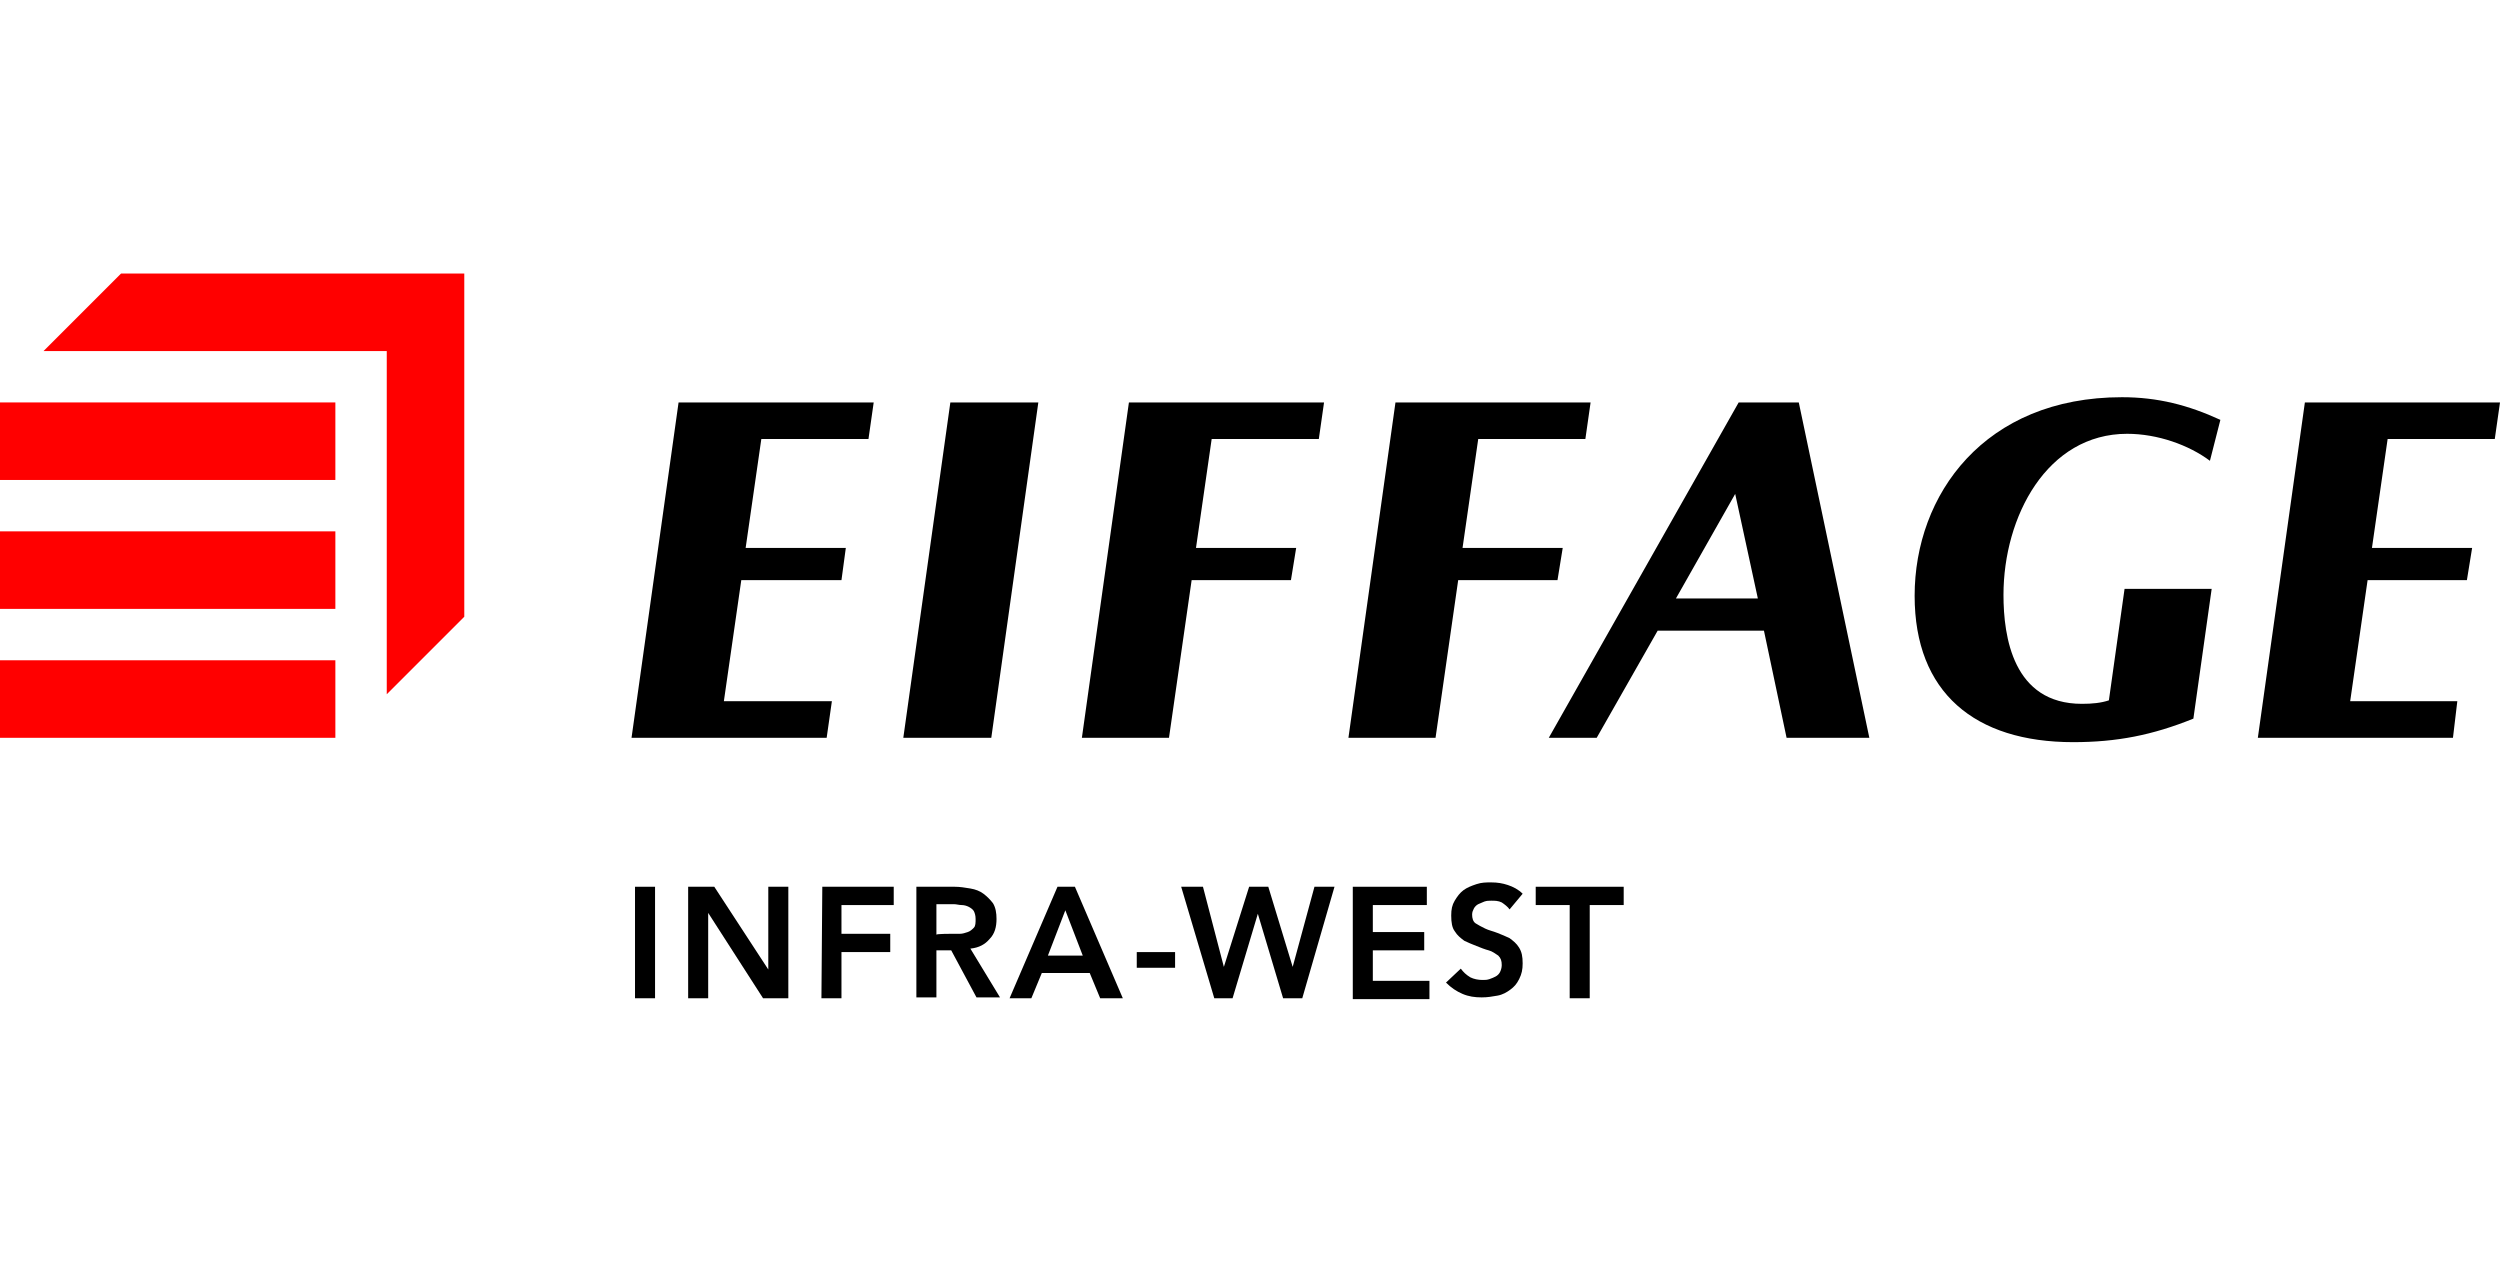
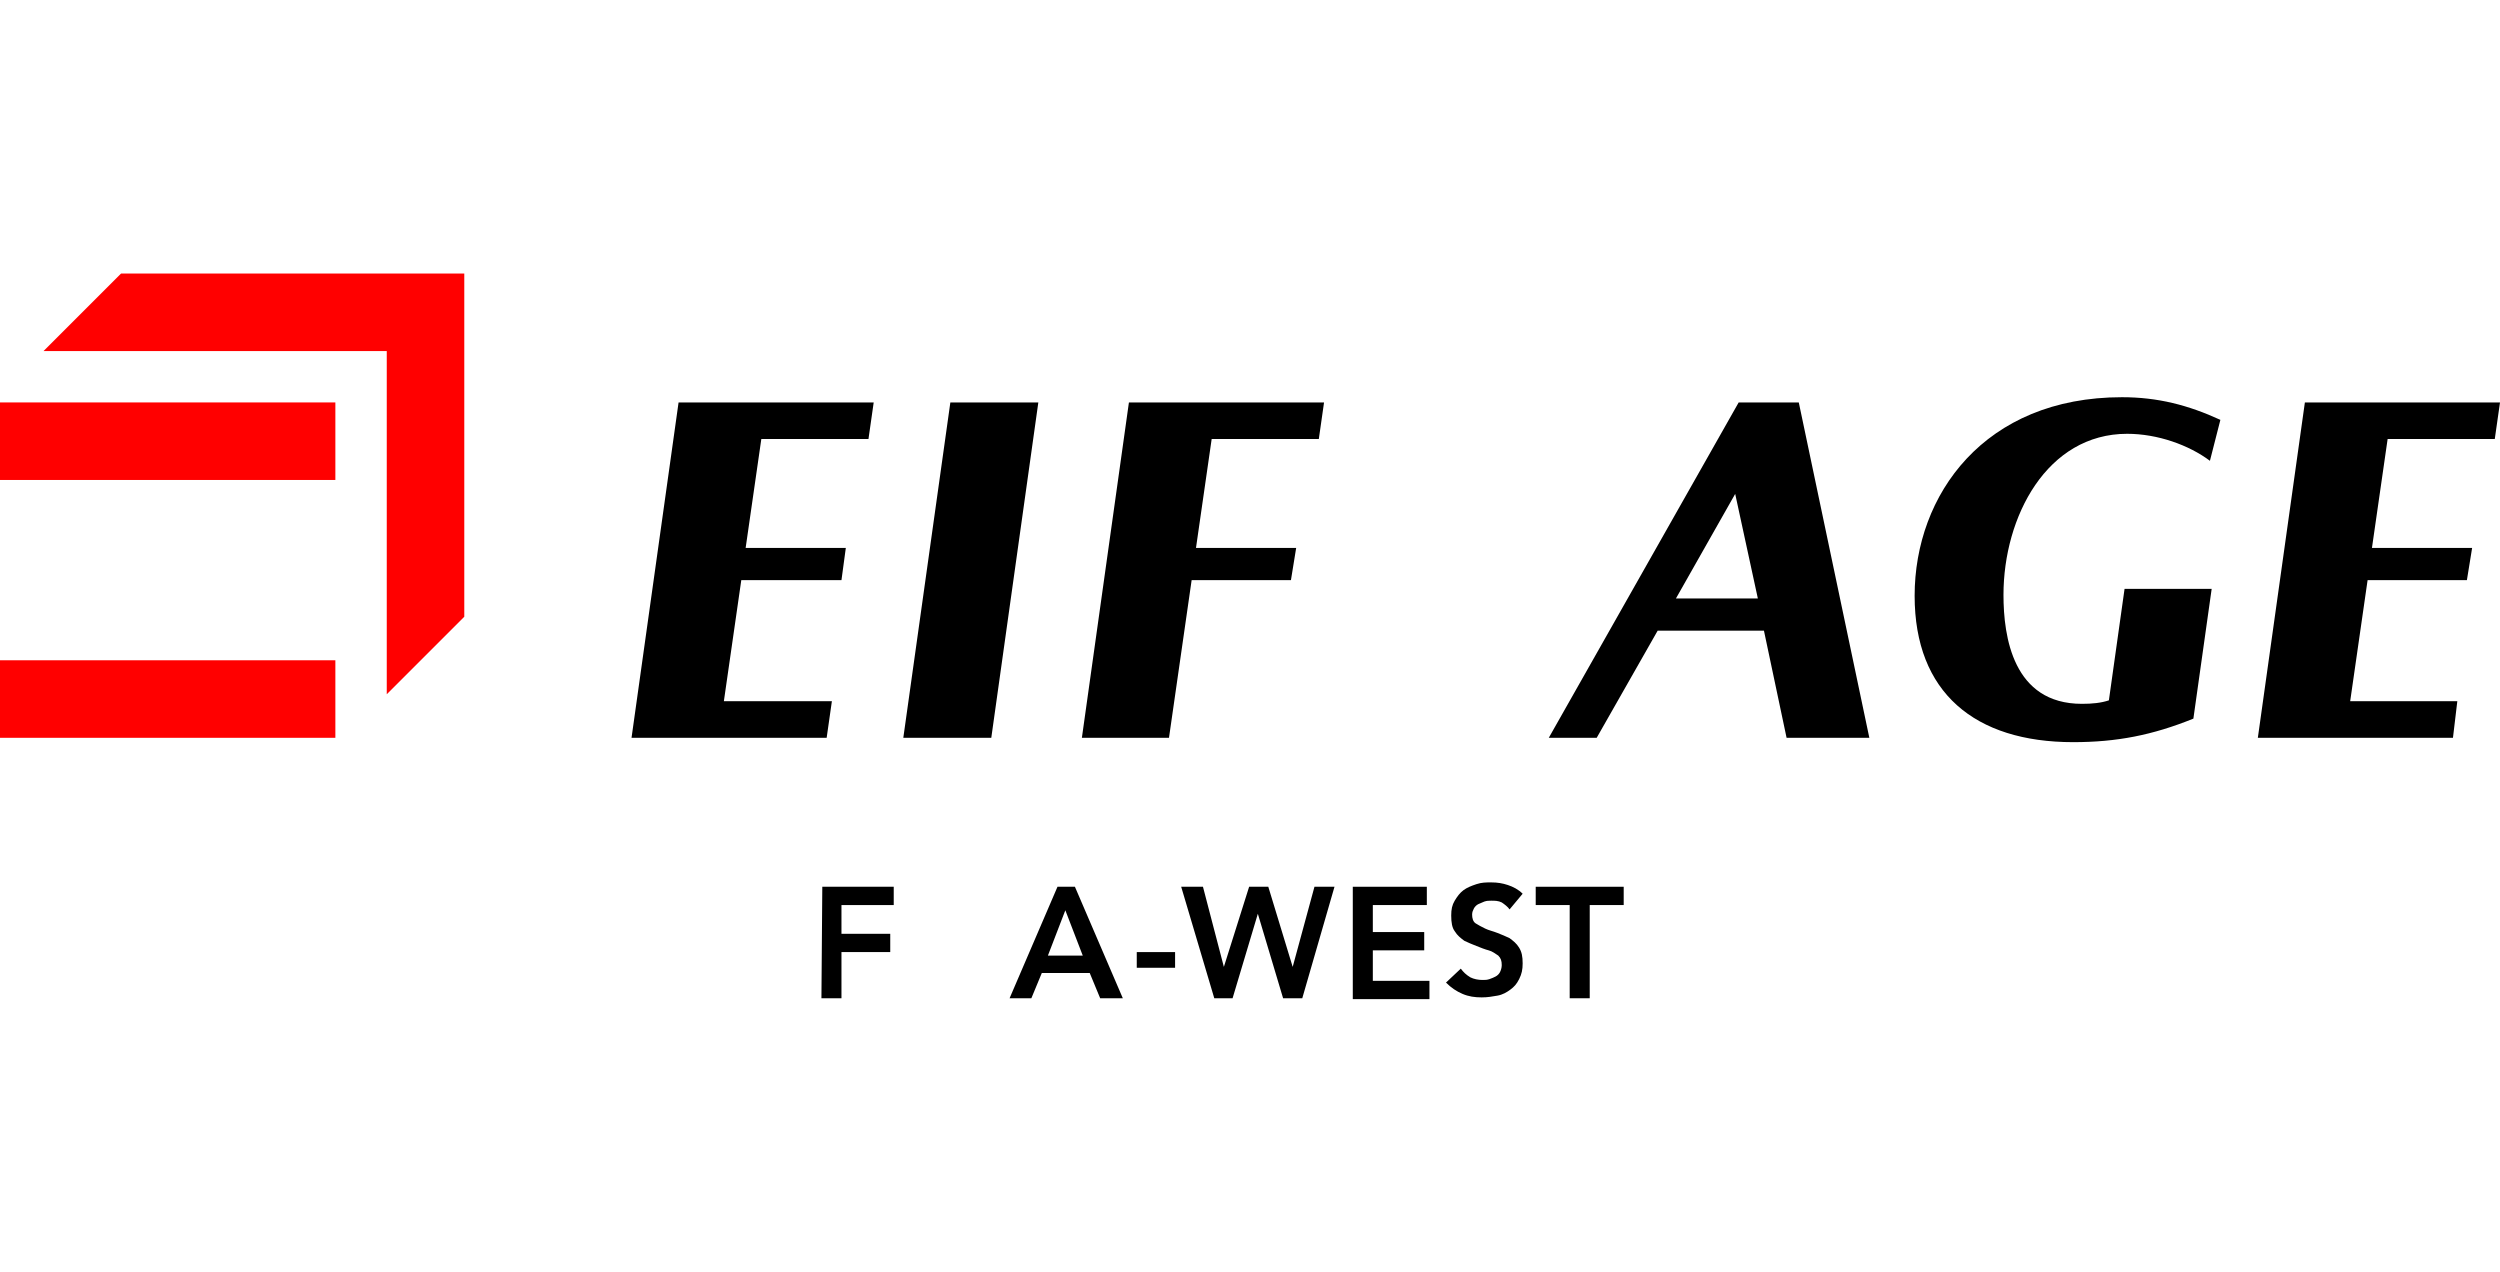
<svg xmlns="http://www.w3.org/2000/svg" version="1.1" id="Ebene_1" x="0px" y="0px" viewBox="0 0 287 146" width="287" height="146" style="enable-background:new 0 0 287 146;" xml:space="preserve">
  <style type="text/css">
	.st0{fill:#FF0000;}
</style>
  <g id="Eiffage_x5F_Faber-Bau_x5F_Logo_x5F_4c">
</g>
  <g id="Eiffage_x5F_Infra-Bau_x5F_Logo_x5F_4c">
</g>
  <g id="Eiffage_x5F_Infra-Hochbau_x5F_Logo_x5F_4c">
</g>
  <g id="Eiffage_x5F_Infra-Laermschutz_x5F_Logo_x5F_4c">
</g>
  <g id="Eiffage_x5F_Infra-Ost_x5F_Logo_x5F_4c">
</g>
  <g id="Eiffage_x5F_Infra-Owl_x5F_Logo_x5F_4c">
</g>
  <g id="Eiffage_x5F_Infra-Rail_x5F_Logo_x5F_4c">
</g>
  <g id="Eiffage_x5F_Infra-Spezialtiefbau_x5F_Logo_x5F_4c">
</g>
  <g id="Eiffage_x5F_Infra-Sued_x5F_Logo_x5F_4c">
</g>
  <g id="Eiffage_x5F_Infra-Vortriebstechnik_x5F_Logo_x5F_4c">
</g>
  <g id="Eiffage_x5F_Infra-West_x5F_Logo_x5F_4c">
    <g>
      <polygon class="st0" points="38.5,84.7 0,84.7 0,75.8 38.5,75.8   " />
-       <polygon class="st0" points="38.5,69.9 0,69.9 0,61 38.5,61   " />
      <polygon class="st0" points="38.5,55.1 0,55.1 0,46.2 38.5,46.2   " />
      <polygon class="st0" points="13.9,31.4 5,40.3 44.4,40.3 44.4,79.7 53.3,70.8 53.3,31.4   " />
      <path d="M253.7,52.9c-2.4-1.8-6-3.1-9.5-3.1c-9.2,0-14.2,9.5-14.2,18.5c0,4.8,1.1,12.5,9,12.5c1.2,0,2.2-0.1,3.1-0.4l1.8-12.8h10    l-2.1,14.9c-4.7,1.9-8.8,2.7-13.8,2.7c-11.3,0-18.2-5.7-18.2-16.8c0-11.6,8-22.8,23.8-22.8c4.1,0,7.6,0.9,11.3,2.6L253.7,52.9    L253.7,52.9z" />
      <polygon points="113.8,84.7 119.2,46.2 109.1,46.2 103.7,84.7   " />
      <polygon points="99.7,50.4 100.3,46.2 77.9,46.2 72.5,84.7 94.9,84.7 95.5,80.5 83.1,80.5 85.1,66.6 96.6,66.6 97.1,62.9     85.6,62.9 87.4,50.4   " />
      <polygon points="286.4,50.4 287,46.2 264.6,46.2 259.2,84.7 281.6,84.7 282.1,80.5 269.8,80.5 271.8,66.6 283.2,66.6 283.8,62.9     272.3,62.9 274.1,50.4   " />
      <polygon points="151.4,50.4 152,46.2 129.6,46.2 124.2,84.7 134.2,84.7 136.8,66.6 148.2,66.6 148.8,62.9 137.3,62.9 139.1,50.4       " />
-       <polygon points="182,50.4 182.6,46.2 160.2,46.2 154.8,84.7 164.8,84.7 167.4,66.6 178.8,66.6 179.4,62.9 167.9,62.9 169.7,50.4       " />
      <path d="M205.1,84.7h9.5l-8.1-38.5h-6.9l-21.8,38.5h5.5l7-12.3h12.2L205.1,84.7L205.1,84.7z M192.4,68.7l6.8-12l2.6,12H192.4    L192.4,68.7z" />
      <g>
-         <path d="M72.9,101.8h2.3v12.8h-2.3V101.8z" />
-         <path d="M79,101.8h3l6.2,9.5l0,0v-9.5h2.3v12.8h-2.9l-6.3-9.8l0,0v9.8H79C79,114.6,79,101.8,79,101.8z" />
        <path d="M94.4,101.8h8.2v2.1h-6v3.3h5.6v2.1h-5.6v5.3h-2.3L94.4,101.8L94.4,101.8z" />
-         <path d="M105.2,101.8h4.4c0.6,0,1.2,0.1,1.8,0.2c0.6,0.1,1.1,0.3,1.5,0.6c0.4,0.3,0.8,0.7,1.1,1.1c0.3,0.5,0.4,1.1,0.4,1.8     c0,0.9-0.2,1.7-0.8,2.3c-0.5,0.6-1.2,1-2.2,1.1l3.4,5.6h-2.7l-2.9-5.4h-1.7v5.4h-2.3L105.2,101.8L105.2,101.8z M109.2,107.2     c0.3,0,0.7,0,1,0s0.6-0.1,0.9-0.2s0.5-0.3,0.7-0.5s0.2-0.6,0.2-1s-0.1-0.7-0.2-0.9s-0.4-0.4-0.6-0.5s-0.5-0.2-0.8-0.2     s-0.6-0.1-0.9-0.1h-2v3.5C107.5,107.2,109.2,107.2,109.2,107.2z" />
        <path d="M121.4,101.8h2l5.5,12.8h-2.6l-1.2-2.9h-5.5l-1.2,2.9h-2.5L121.4,101.8z M124.3,109.7l-2-5.2l-2,5.2H124.3z" />
        <path d="M134.9,111.1h-4.4v-1.8h4.4V111.1z" />
      </g>
      <g>
        <path d="M135.6,101.8h2.5l2.4,9.2l0,0l2.9-9.2h2.2l2.8,9.2l0,0l2.5-9.2h2.3l-3.7,12.8h-2.2l-2.9-9.7l0,0l-2.9,9.7h-2.1     L135.6,101.8z" />
        <path d="M155.4,101.8h8.4v2.1h-6.2v3.1h5.9v2.1h-5.9v3.5h6.5v2.1h-8.8v-12.9H155.4z" />
        <path d="M173.3,104.4c-0.2-0.3-0.6-0.6-0.9-0.8c-0.4-0.2-0.8-0.2-1.2-0.2c-0.3,0-0.5,0-0.8,0.1c-0.2,0.1-0.5,0.2-0.7,0.3     c-0.2,0.1-0.4,0.3-0.5,0.5s-0.2,0.4-0.2,0.7c0,0.4,0.1,0.8,0.4,1c0.3,0.2,0.7,0.4,1.1,0.6c0.4,0.2,0.9,0.3,1.4,0.5s1,0.4,1.4,0.6     c0.4,0.3,0.8,0.6,1.1,1.1s0.4,1,0.4,1.8c0,0.7-0.1,1.2-0.4,1.8s-0.6,0.9-1,1.2c-0.4,0.3-0.9,0.6-1.5,0.7s-1.1,0.2-1.8,0.2     c-0.8,0-1.5-0.1-2.2-0.4s-1.3-0.7-1.9-1.3l1.7-1.6c0.3,0.4,0.6,0.7,1.1,1c0.4,0.2,0.9,0.3,1.4,0.3c0.3,0,0.5,0,0.8-0.1     s0.5-0.2,0.7-0.3c0.2-0.1,0.4-0.3,0.5-0.5s0.2-0.5,0.2-0.8c0-0.5-0.1-0.8-0.4-1.1c-0.3-0.2-0.7-0.5-1.1-0.6s-0.9-0.3-1.4-0.5     s-1-0.4-1.4-0.6c-0.4-0.3-0.8-0.6-1.1-1.1c-0.3-0.4-0.4-1-0.4-1.8c0-0.7,0.1-1.2,0.4-1.7s0.6-0.9,1-1.2c0.4-0.3,0.9-0.5,1.5-0.7     s1.1-0.2,1.7-0.2c0.7,0,1.3,0.1,1.9,0.3c0.6,0.2,1.2,0.5,1.7,1L173.3,104.4z" />
        <path d="M180.2,103.9h-3.9v-2.1h10.1v2.1h-3.9v10.7h-2.3L180.2,103.9L180.2,103.9z" />
      </g>
    </g>
  </g>
  <g id="Eiffage_x5F_Wittfeld_x5F_Logo_x5F_4c">
</g>
  <g id="Eiffage_x5F_Infra-SuedWest_x5F_Logo_x5F_4c">
</g>
  <g id="Eiffage_x5F_Infra-Nordwest_x5F_Logo_x5F_4c">
</g>
</svg>